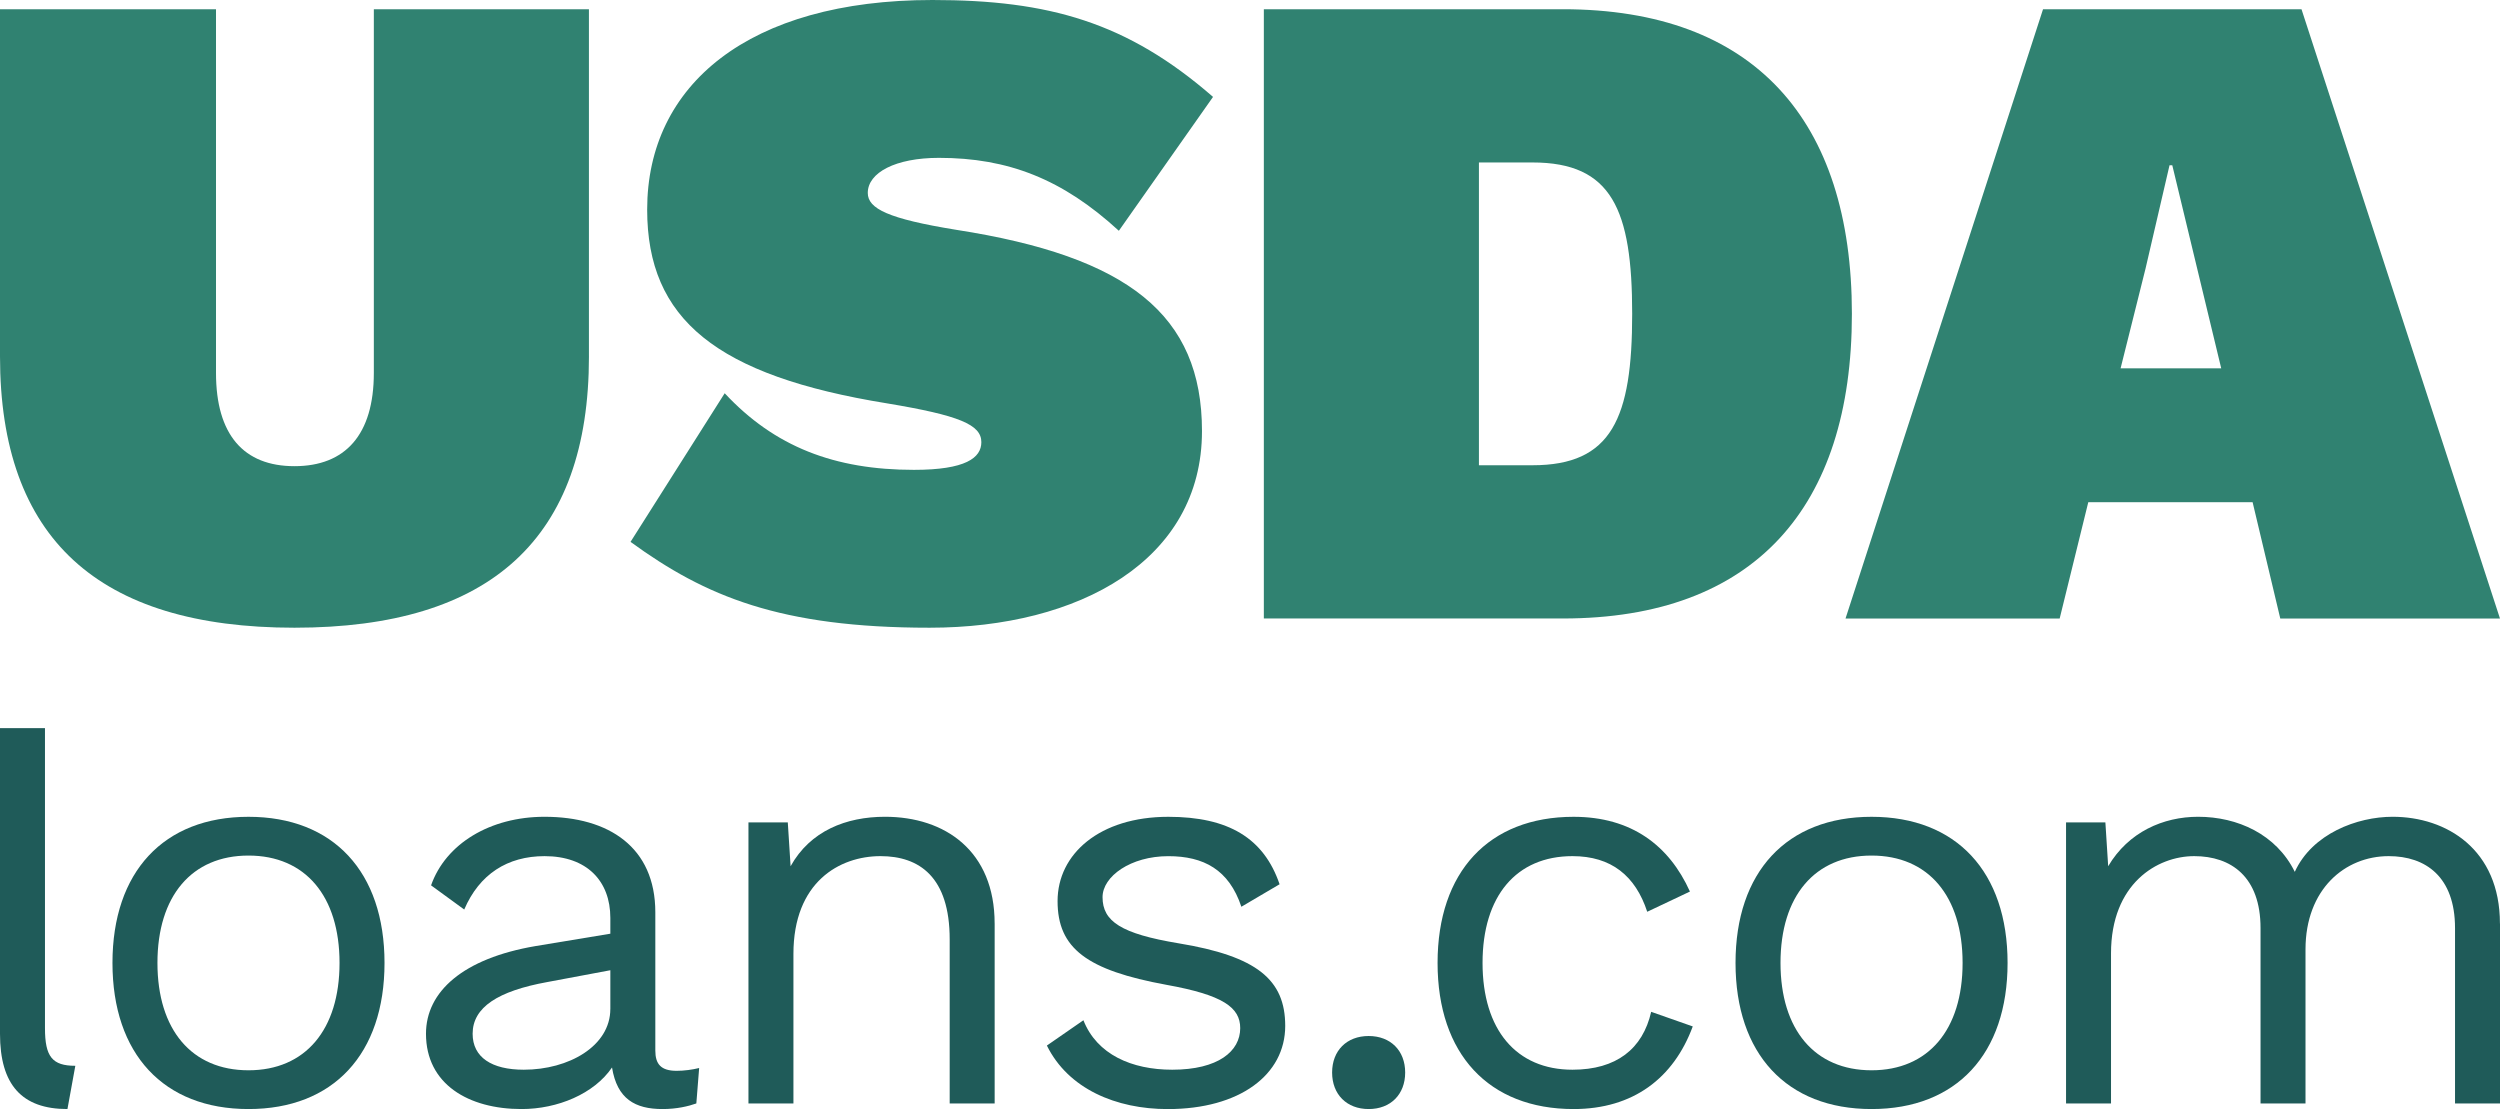
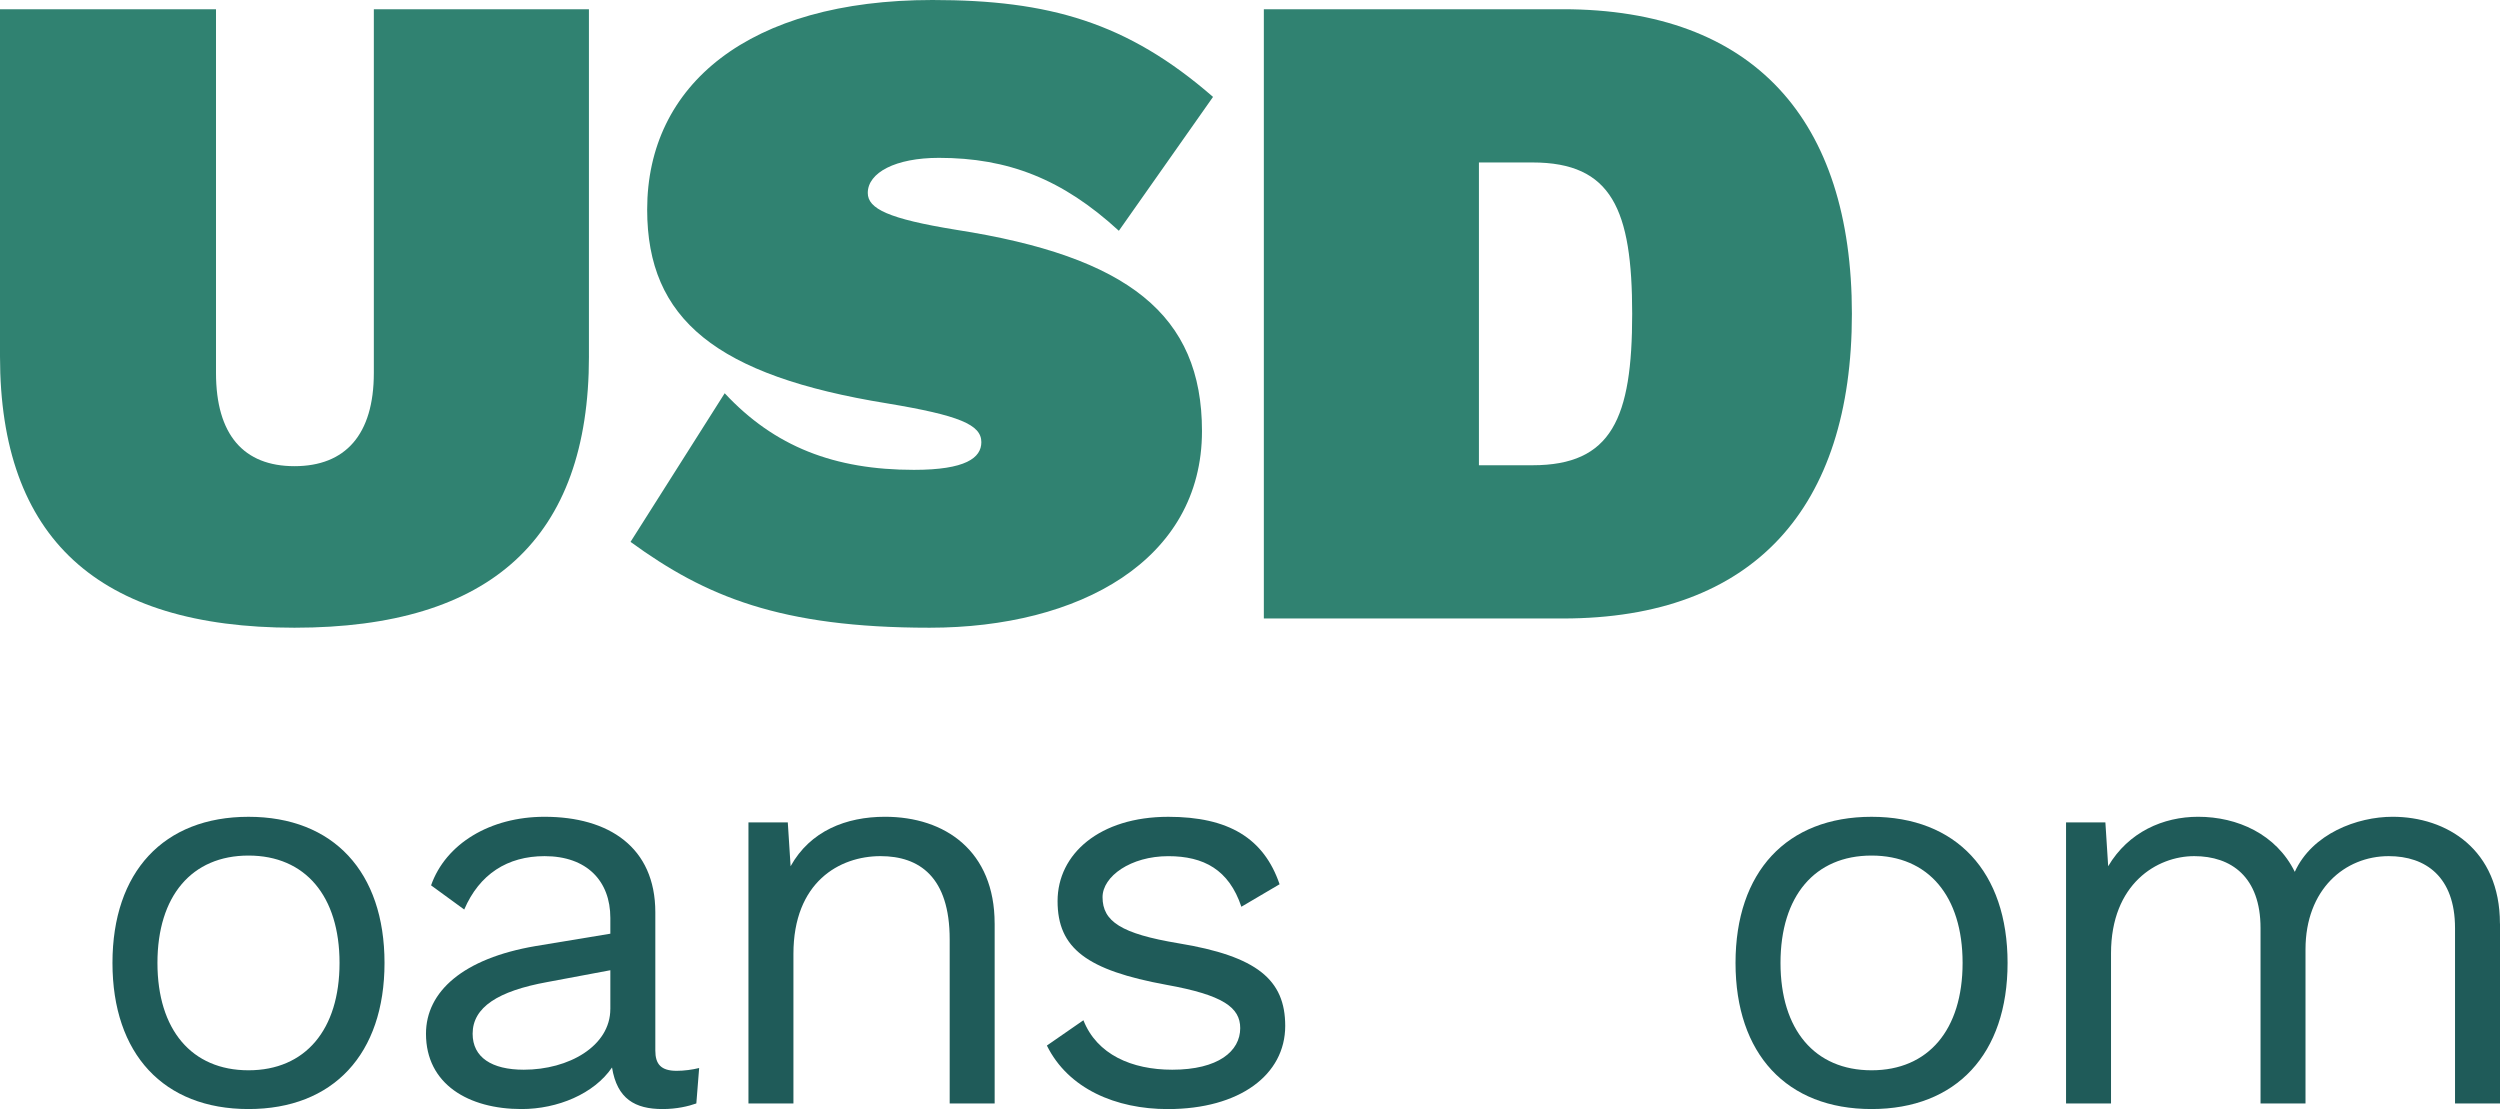
<svg xmlns="http://www.w3.org/2000/svg" id="a" viewBox="0 0 1091.18 484.07">
  <defs>
    <style>.b{fill:#1f5b59;}.c{fill:#308271;}</style>
  </defs>
  <path class="c" d="M257.06,155.52c0,79.38-42.71,118.46-128.53,118.46S0,234.9,0,155.52V4.03H94.28V162.78c0,27,12.08,40.69,34.25,40.69s34.64-13.69,34.64-40.69V4.03h93.88V155.52Z" />
  <path class="c" d="M529.45,42.3l-41.1,58.43c-24.58-22.57-48.35-31.83-78.56-31.83-18.94,0-31.03,6.45-31.03,15.31,0,6.85,8.87,11.28,38.68,16.11,74.95,11.68,107.19,37.07,107.19,87.84,0,56.4-53.59,85.82-118.87,85.82s-97.91-13.69-130.55-37.47l41.1-64.87c21.76,23.37,47.95,33.44,82.6,33.44,22.57,0,29.42-5.24,29.42-12.09,0-7.66-9.67-11.68-41.1-16.92-74.54-12.08-104.76-36.66-104.76-84.61C282.47,37.06,326.78,0,406.97,0c50.77,0,85.02,9.67,122.49,42.3Z" />
  <path class="c" d="M808.3,136.99c0,84.62-42.71,132.96-126.12,132.96h-130.55V4.03h130.55c83.41,0,126.12,48.35,126.12,132.96Zm-95.9,0c0-45.53-8.87-66.08-43.51-66.08h-23.38V203.07h23.38c34.64,0,43.51-20.55,43.51-66.08Z" />
-   <path class="c" d="M983.2,219.19h-71.72l-12.49,50.77h-93.47L891.73,4.03h112.81l86.63,265.93h-95.89l-12.08-50.77Zm-13.7-58.43l-21.36-88.64h-1.2l-10.48,45.13-10.88,43.51h43.92Z" />
-   <path class="b" d="M29.44,484.07c-19.87,0-29.44-10.55-29.44-32.87v-133.38H19.63v130.93c0,12.51,3.19,16.44,13.25,16.44" />
  <path class="b" d="M167.83,420.29c0,39.74-22.33,63.78-59.37,63.78s-59.37-24.04-59.37-63.78,22.33-63.78,59.37-63.78,59.37,24.04,59.37,63.78Zm-99.11,0c0,29.19,14.96,46.86,39.74,46.86s39.74-17.67,39.74-46.86-14.96-46.86-39.74-46.86-39.74,17.67-39.74,46.86Z" />
  <path class="b" d="M305.16,466.16l-1.23,15.46c-3.43,1.23-8.59,2.45-14.72,2.45-12.02,0-19.87-4.42-22.08-18.15-7.85,11.53-23.79,18.15-39.5,18.15-23.06,0-41.7-10.8-41.7-32.87,0-18.4,16.19-32.87,47.84-38.27l32.63-5.4v-6.87c0-16.19-10.3-26.98-28.7-26.98-16.19,0-28.46,7.85-35.08,23.3l-14.47-10.55c6.38-18.15,25.75-29.93,49.55-29.93,27.96,0,48.33,13.24,48.33,41.7v60.35c0,5.89,2.45,8.83,9.32,8.83,3.19,0,6.87-.49,9.82-1.23Zm-38.76-25.76v-16.92l-27.48,5.15c-21.59,3.92-32.63,11.04-32.63,22.57,0,10.3,8.34,15.7,22.32,15.7,19.63,0,37.78-10.3,37.78-26.5Z" />
  <path class="b" d="M434.14,403.12v78.5h-19.63v-71.63c0-27.23-13.25-36.31-30.18-36.31-17.9,0-38.02,11.28-38.02,42.68v65.26h-19.63v-122.66h17.17l1.22,19.13c8.59-15.46,24.29-21.59,41.22-21.59,26.25,0,47.84,14.96,47.84,46.61Z" />
  <path class="b" d="M456.94,456.35l15.94-11.04c5.89,14.96,21.1,21.59,38.76,21.59,20.11,0,29.68-8.09,29.68-18.15,0-9.07-7.6-14.47-32.13-18.89-34.84-6.38-47.59-15.94-47.59-36.56s18.4-36.79,48.33-36.79c26.25,0,41.71,9.32,48.57,29.44l-16.68,9.82c-5.4-16.19-16.44-22.08-31.89-22.08-16.43,0-28.7,8.83-28.7,17.9,0,10.55,8.09,15.95,33.12,20.12,34.35,5.64,46.61,15.94,46.61,36.06,0,21.34-19.87,36.31-51.28,36.31-22.57,0-43.42-8.83-52.74-27.72Z" />
-   <path class="b" d="M613.32,468.13c0,9.57-6.38,15.94-15.94,15.94s-15.95-6.38-15.95-15.94,6.38-15.94,15.95-15.94,15.94,6.38,15.94,15.94Z" />
-   <path class="b" d="M737.62,389.13l-18.65,8.83c-5.15-15.7-15.7-24.28-32.63-24.28-24.53,0-39.25,17.42-39.25,46.61s14.72,46.61,39.25,46.61c19.14,0,30.67-9.07,34.35-25.27l18.15,6.38c-8.34,22.57-26,36.06-52.01,36.06-37.04,0-59.37-24.04-59.37-63.78s22.33-63.78,59.37-63.78c25.27,0,41.7,12.51,50.78,32.63Z" />
  <path class="b" d="M876.25,420.29c0,39.74-22.33,63.78-59.37,63.78s-59.37-24.04-59.37-63.78,22.33-63.78,59.37-63.78,59.37,24.04,59.37,63.78Zm-99.11,0c0,29.19,14.96,46.86,39.74,46.86s39.74-17.67,39.74-46.86-14.96-46.86-39.74-46.86-39.74,17.67-39.74,46.86Z" />
  <path class="b" d="M1091.18,403.12v78.5h-19.63v-76.54c0-22.33-12.76-31.4-28.95-31.4-19.13,0-36.31,14.47-36.31,40.72v67.22h-19.63v-76.54c0-22.33-12.76-31.4-28.95-31.4s-36.31,12.02-36.31,42.44v65.5h-19.63v-122.66h17.17l1.22,19.13c8.84-14.96,24.04-21.59,39.25-21.59,17.17,0,34.1,7.6,42.2,24.04,7.61-16.68,27.23-24.04,42.69-24.04,23.55,0,46.85,14.23,46.85,46.61Z" />
</svg>